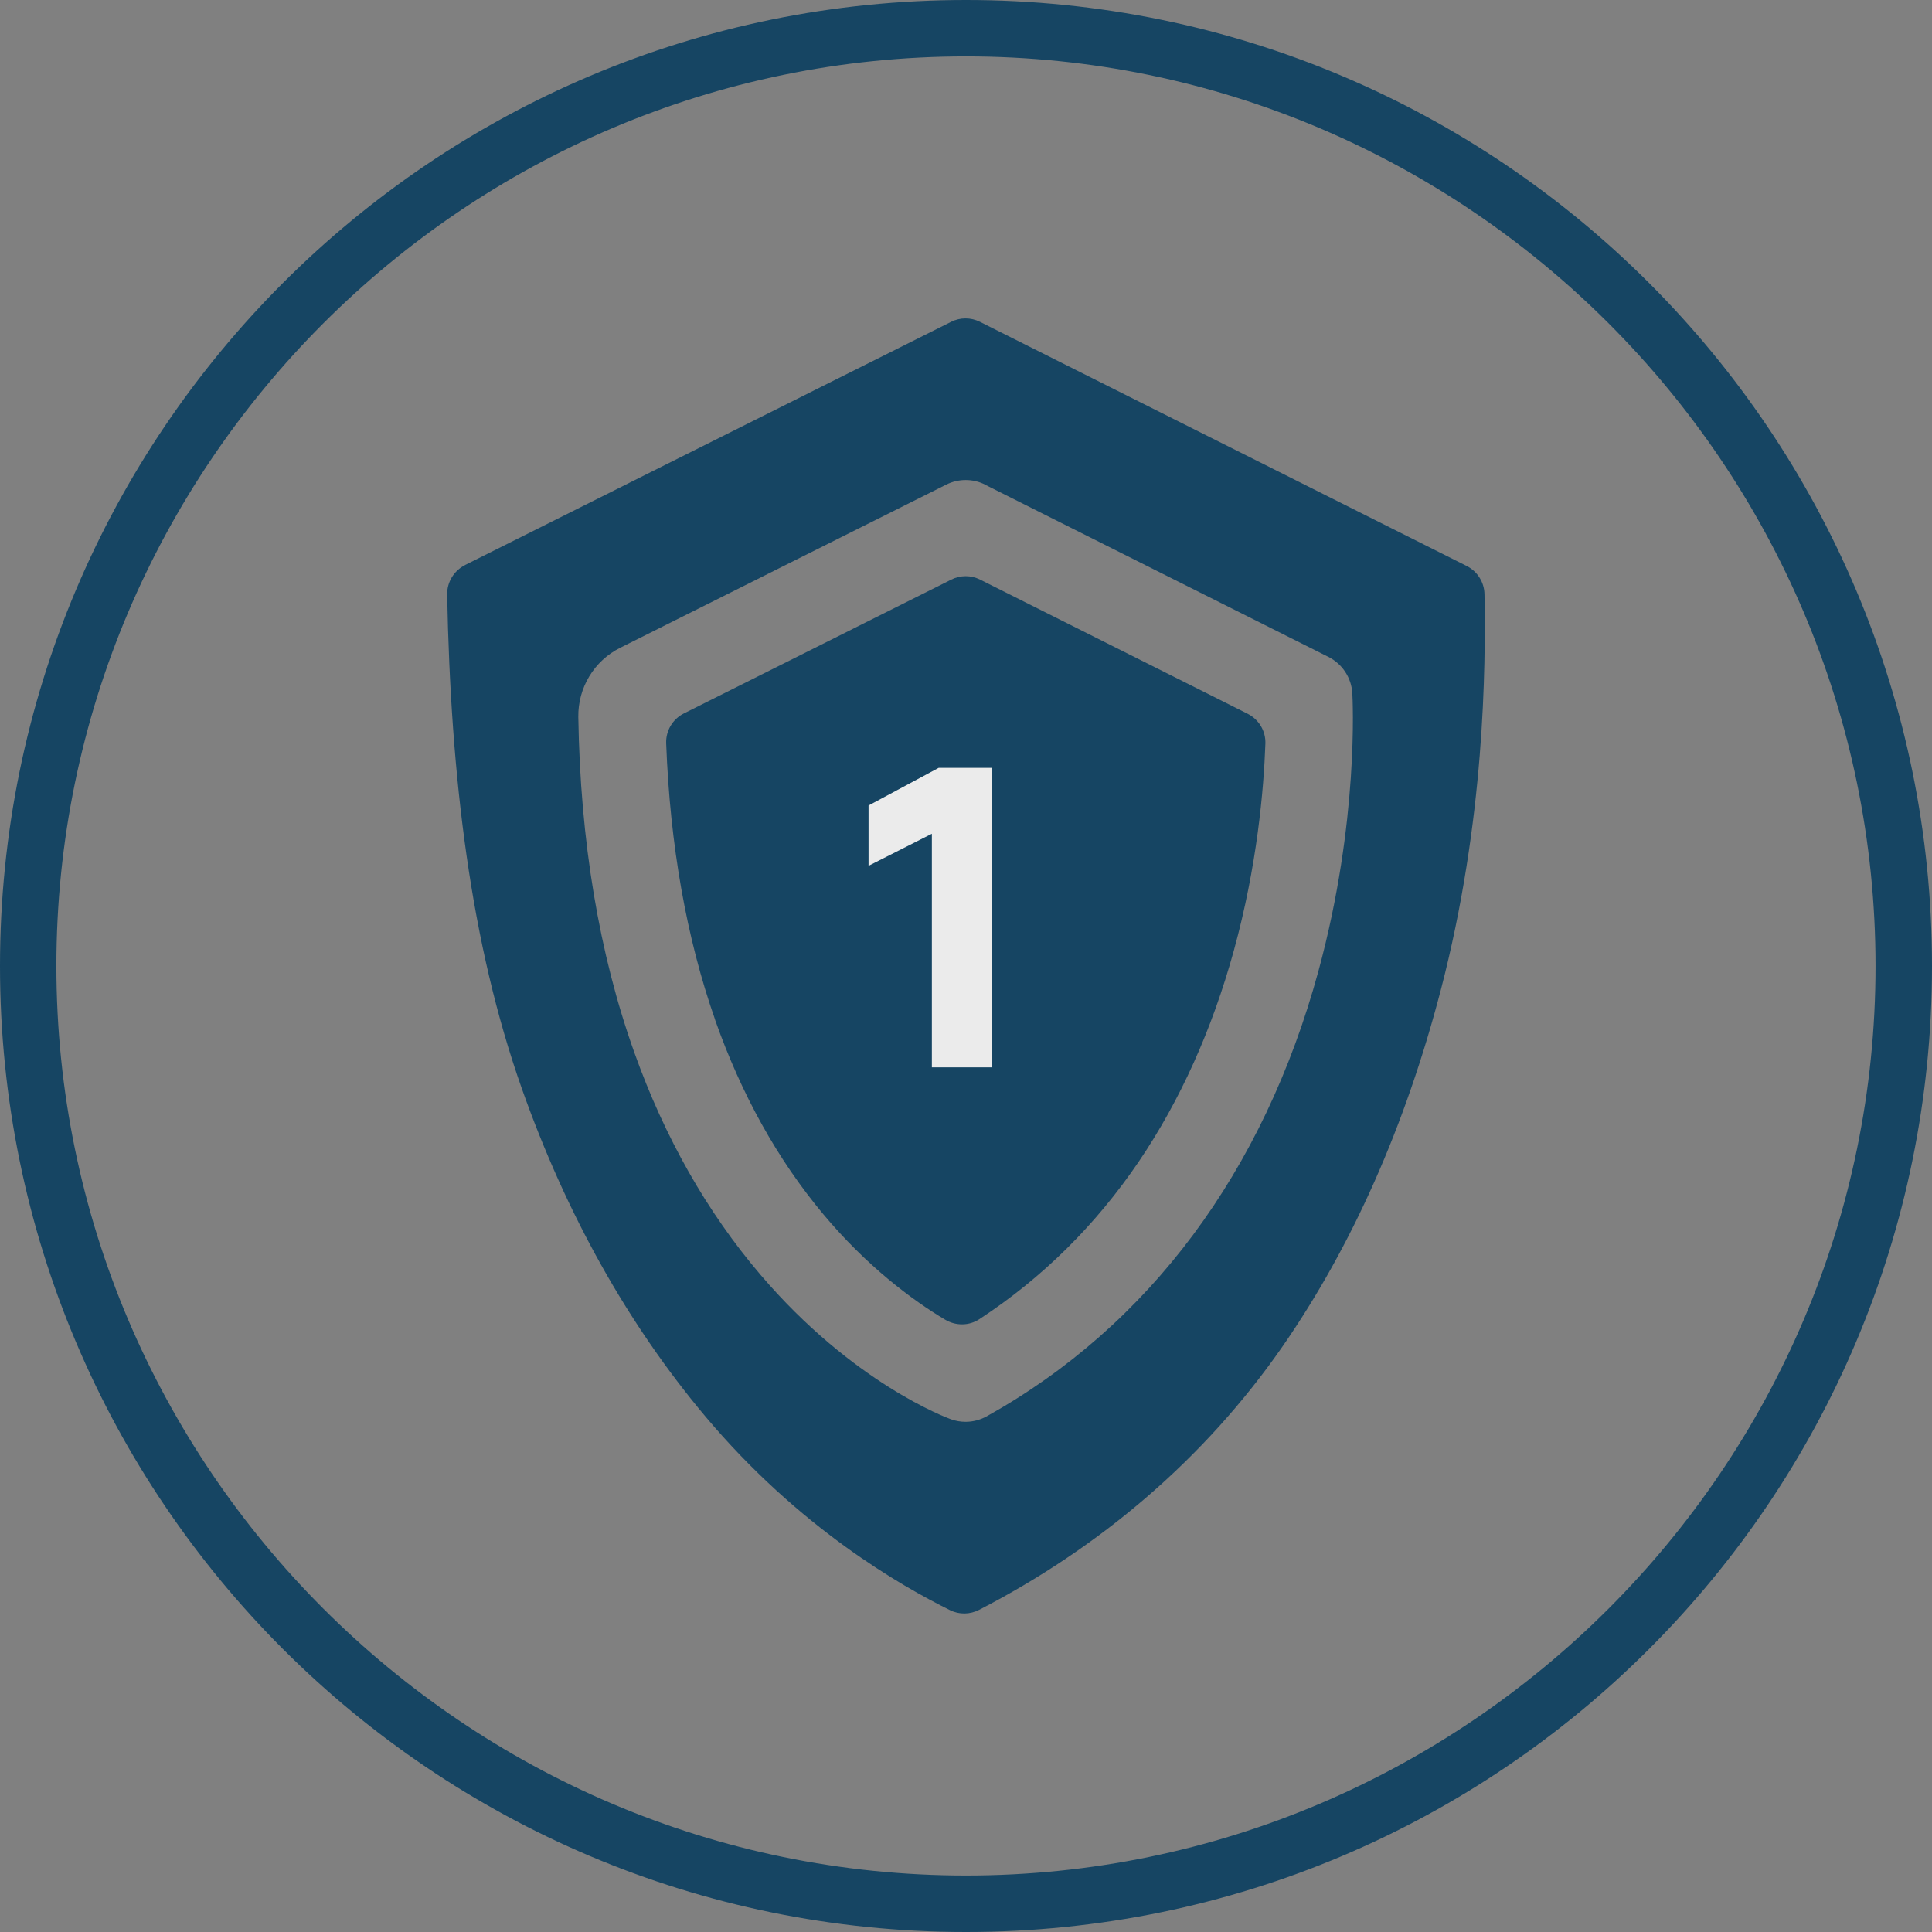
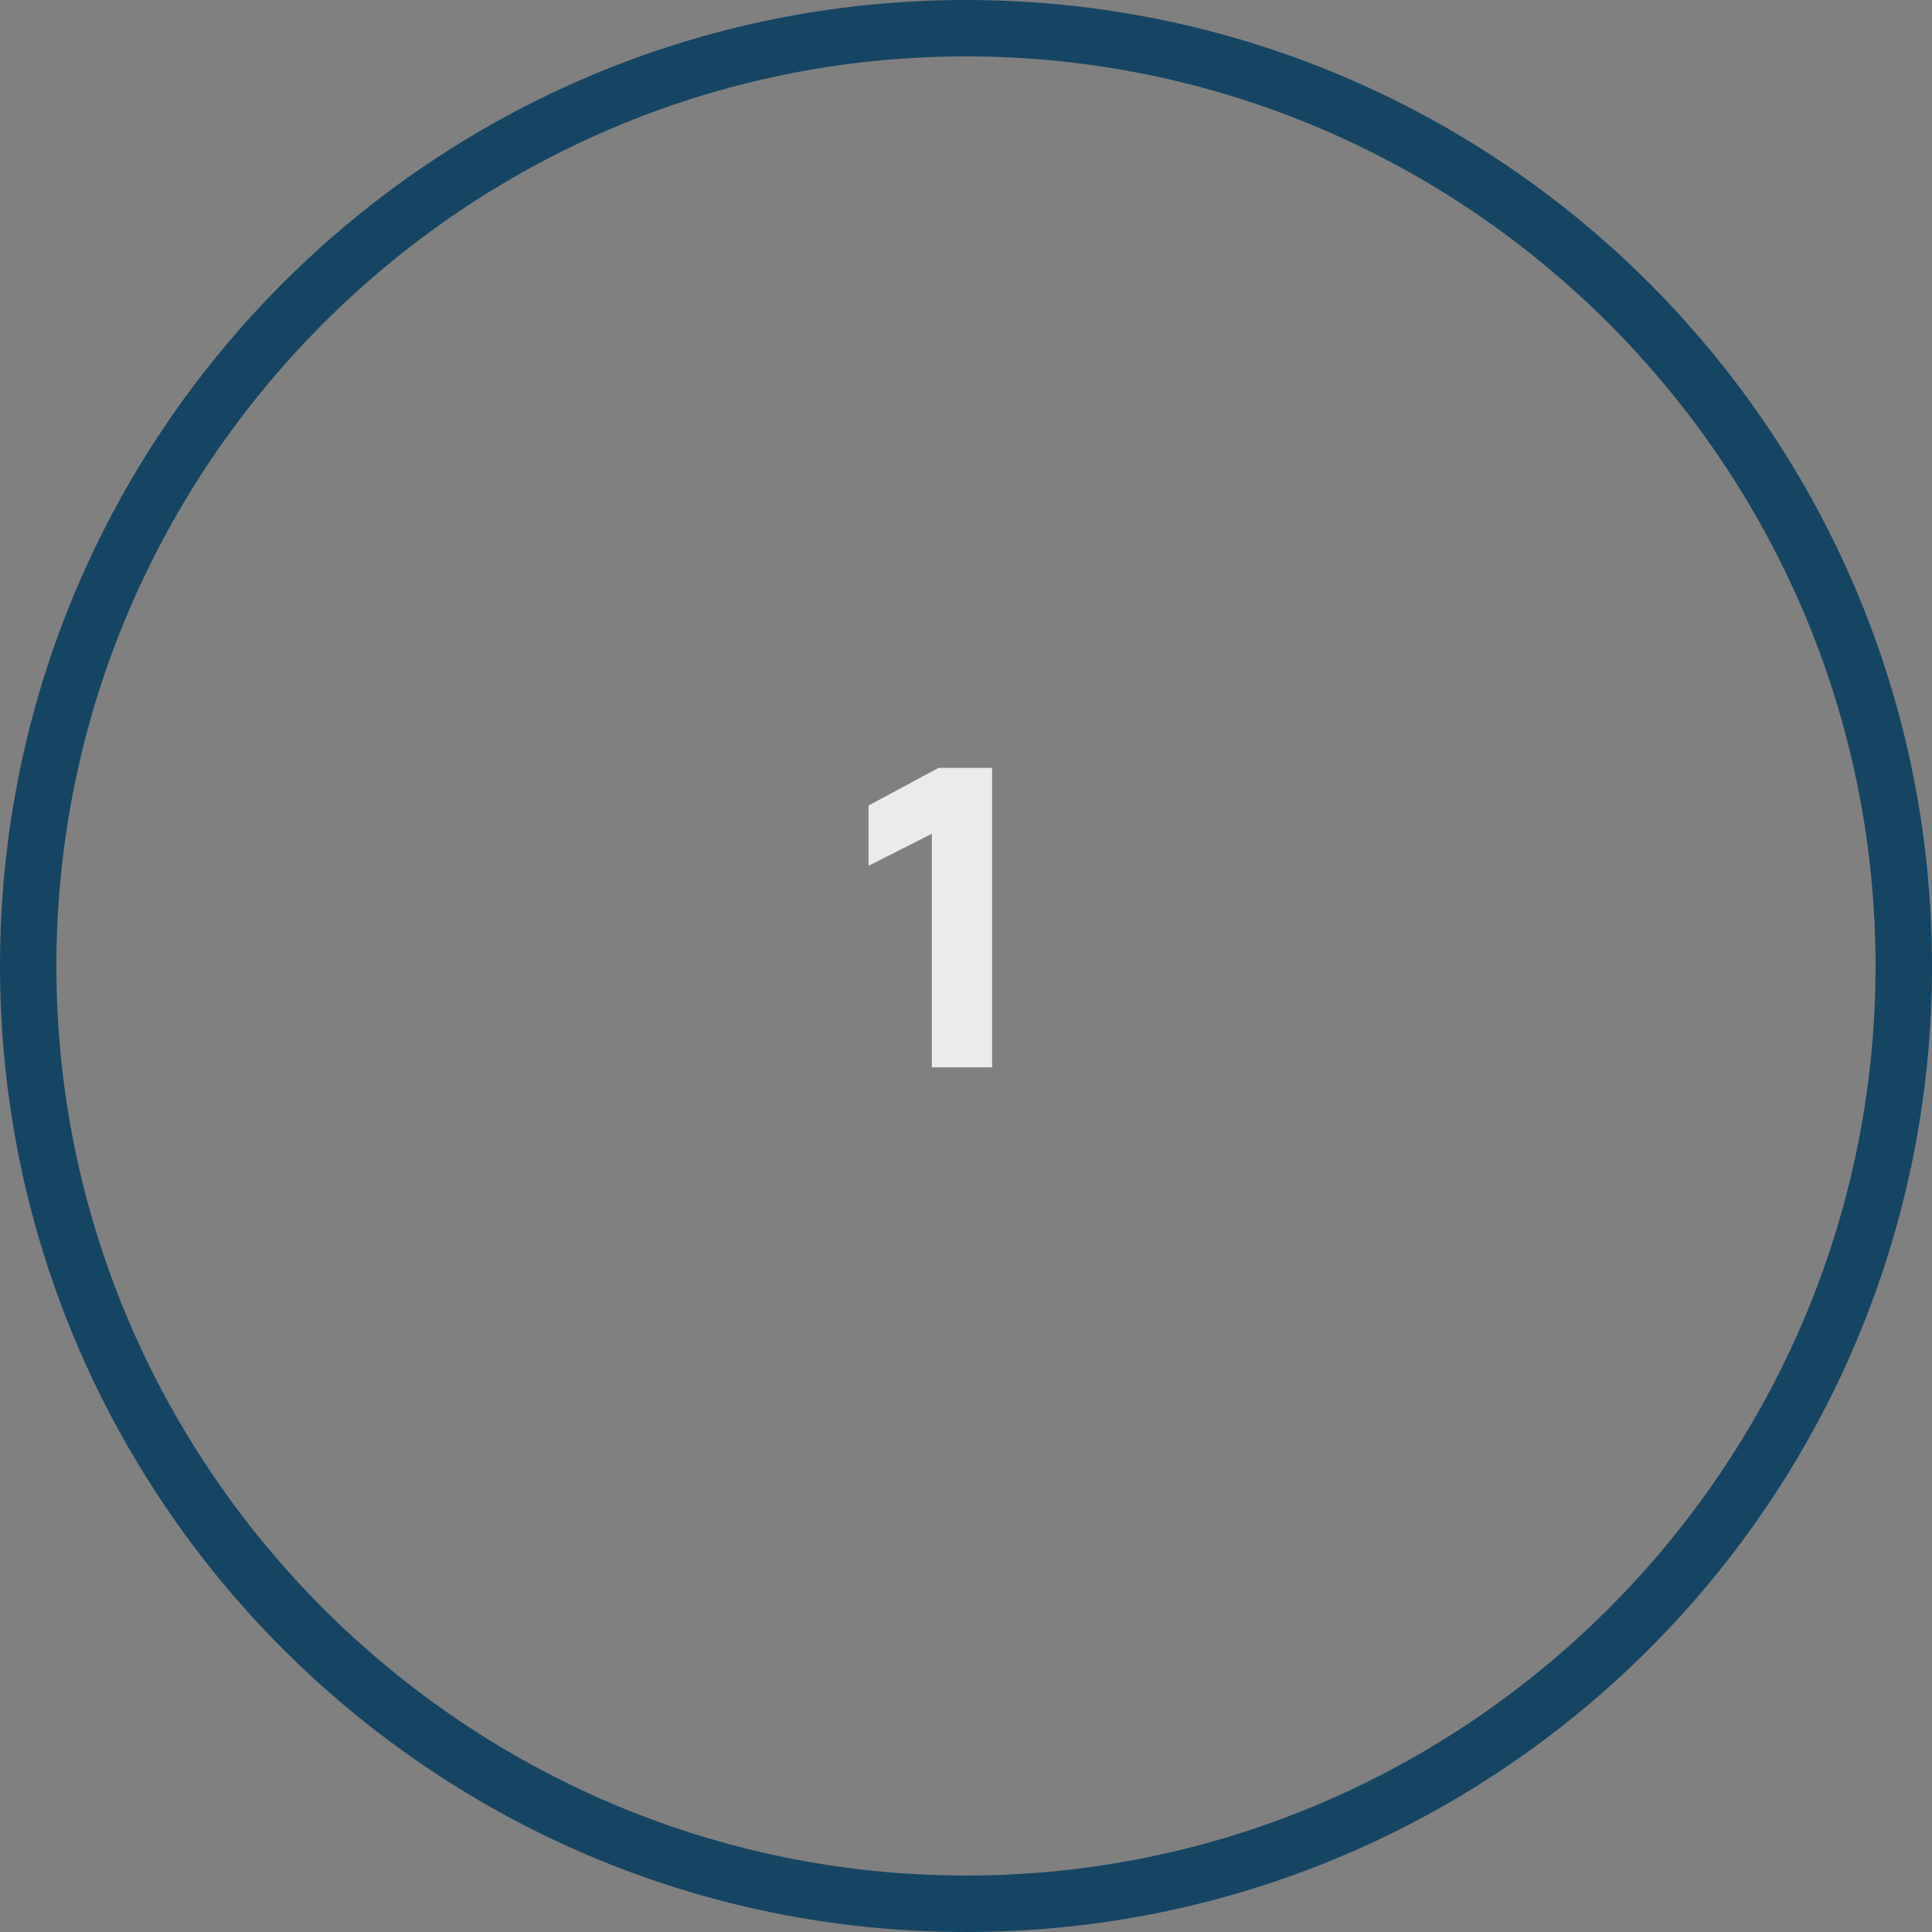
<svg xmlns="http://www.w3.org/2000/svg" id="_Слой_1" data-name="Слой_1" width="270" height="270" version="1.1" viewBox="0 0 270 270">
  <rect x="0" y="0" width="270" height="270" fill="#808080" stroke="none" />
  <defs>
    <style>
      .st0 {
        fill: #164563;
      }

      .st1 {
        fill: none;
      }

      .st2 {
        fill: #ebebeb;
      }

      .st3 {
        clip-path: url(#clippath);
      }
    </style>
    <clipPath id="clippath">
      <rect class="st1" width="270" height="270" />
    </clipPath>
  </defs>
  <g class="st3">
    <path class="st0" d="M135,270C60.45,270,0,209.55,0,135S60.45,0,135,0s135,60.45,135,135-60.45,135-135,135ZM135,7.88C64.99,7.88,7.88,64.99,7.88,135s57.11,127.11,127.12,127.11,127.11-57.11,127.11-127.11S205.01,7.88,135,7.88Z" />
  </g>
  <g>
-     <path class="st0" d="M99.93,142.51c3.66,10.4,8.74,19.55,15.12,27.17,6.01,7.2,12.42,12.01,17.06,14.76,1.47.87,3.32.86,4.75-.08,8.8-5.76,16.28-13.16,22.31-22.06,5.76-8.51,10.22-18.42,13.26-29.45,3.26-11.85,4.18-22.5,4.41-28.93.06-1.76-.91-3.38-2.48-4.17l-37.39-18.75c-1.27-.64-2.76-.64-4.03,0l-37.36,18.7c-1.58.79-2.55,2.43-2.48,4.19.54,14.25,2.84,27.21,6.84,38.62Z" />
-     <path class="st0" d="M64.98,78.98c-1.55.78-2.52,2.38-2.49,4.12.49,25.57,3.28,48.78,10.45,69.07,6.19,17.5,14.81,32.89,25.61,45.75,13.15,15.65,27.43,23.74,34.21,27.1,1.28.64,2.79.62,4.07-.04,16.72-8.62,31.47-21.01,42.47-36.9,9.67-13.98,17.09-30.7,22.05-49.71,6.19-23.73,6.28-45.2,6.11-55.33-.03-1.67-.99-3.19-2.48-3.94l-68.03-34.12c-1.27-.64-2.76-.64-4.03,0l-67.94,33.99ZM137.67,67.74l47.97,24.06c1.94.97,3.22,2.91,3.35,5.08.04.72.97,17.85-4.73,38.8-7.65,28.09-23.68,49.61-46.36,62.25-.92.51-1.94.77-2.96.77-.7,0-1.39-.12-2.06-.36-.55-.2-13.69-5.05-26.6-20.19-7.46-8.74-13.39-19.18-17.62-31.03-4.94-13.81-7.57-29.59-7.84-46.92-.06-4.08,2.2-7.84,5.85-9.67l45.56-22.8c1.72-.86,3.74-.86,5.45,0h0Z" />
-   </g>
+     </g>
  <path class="st2" d="M130.23,149.16v-32.64l-8.85,4.48v-8.43l9.8-5.26h7.47v41.85h-8.43Z" />
</svg>